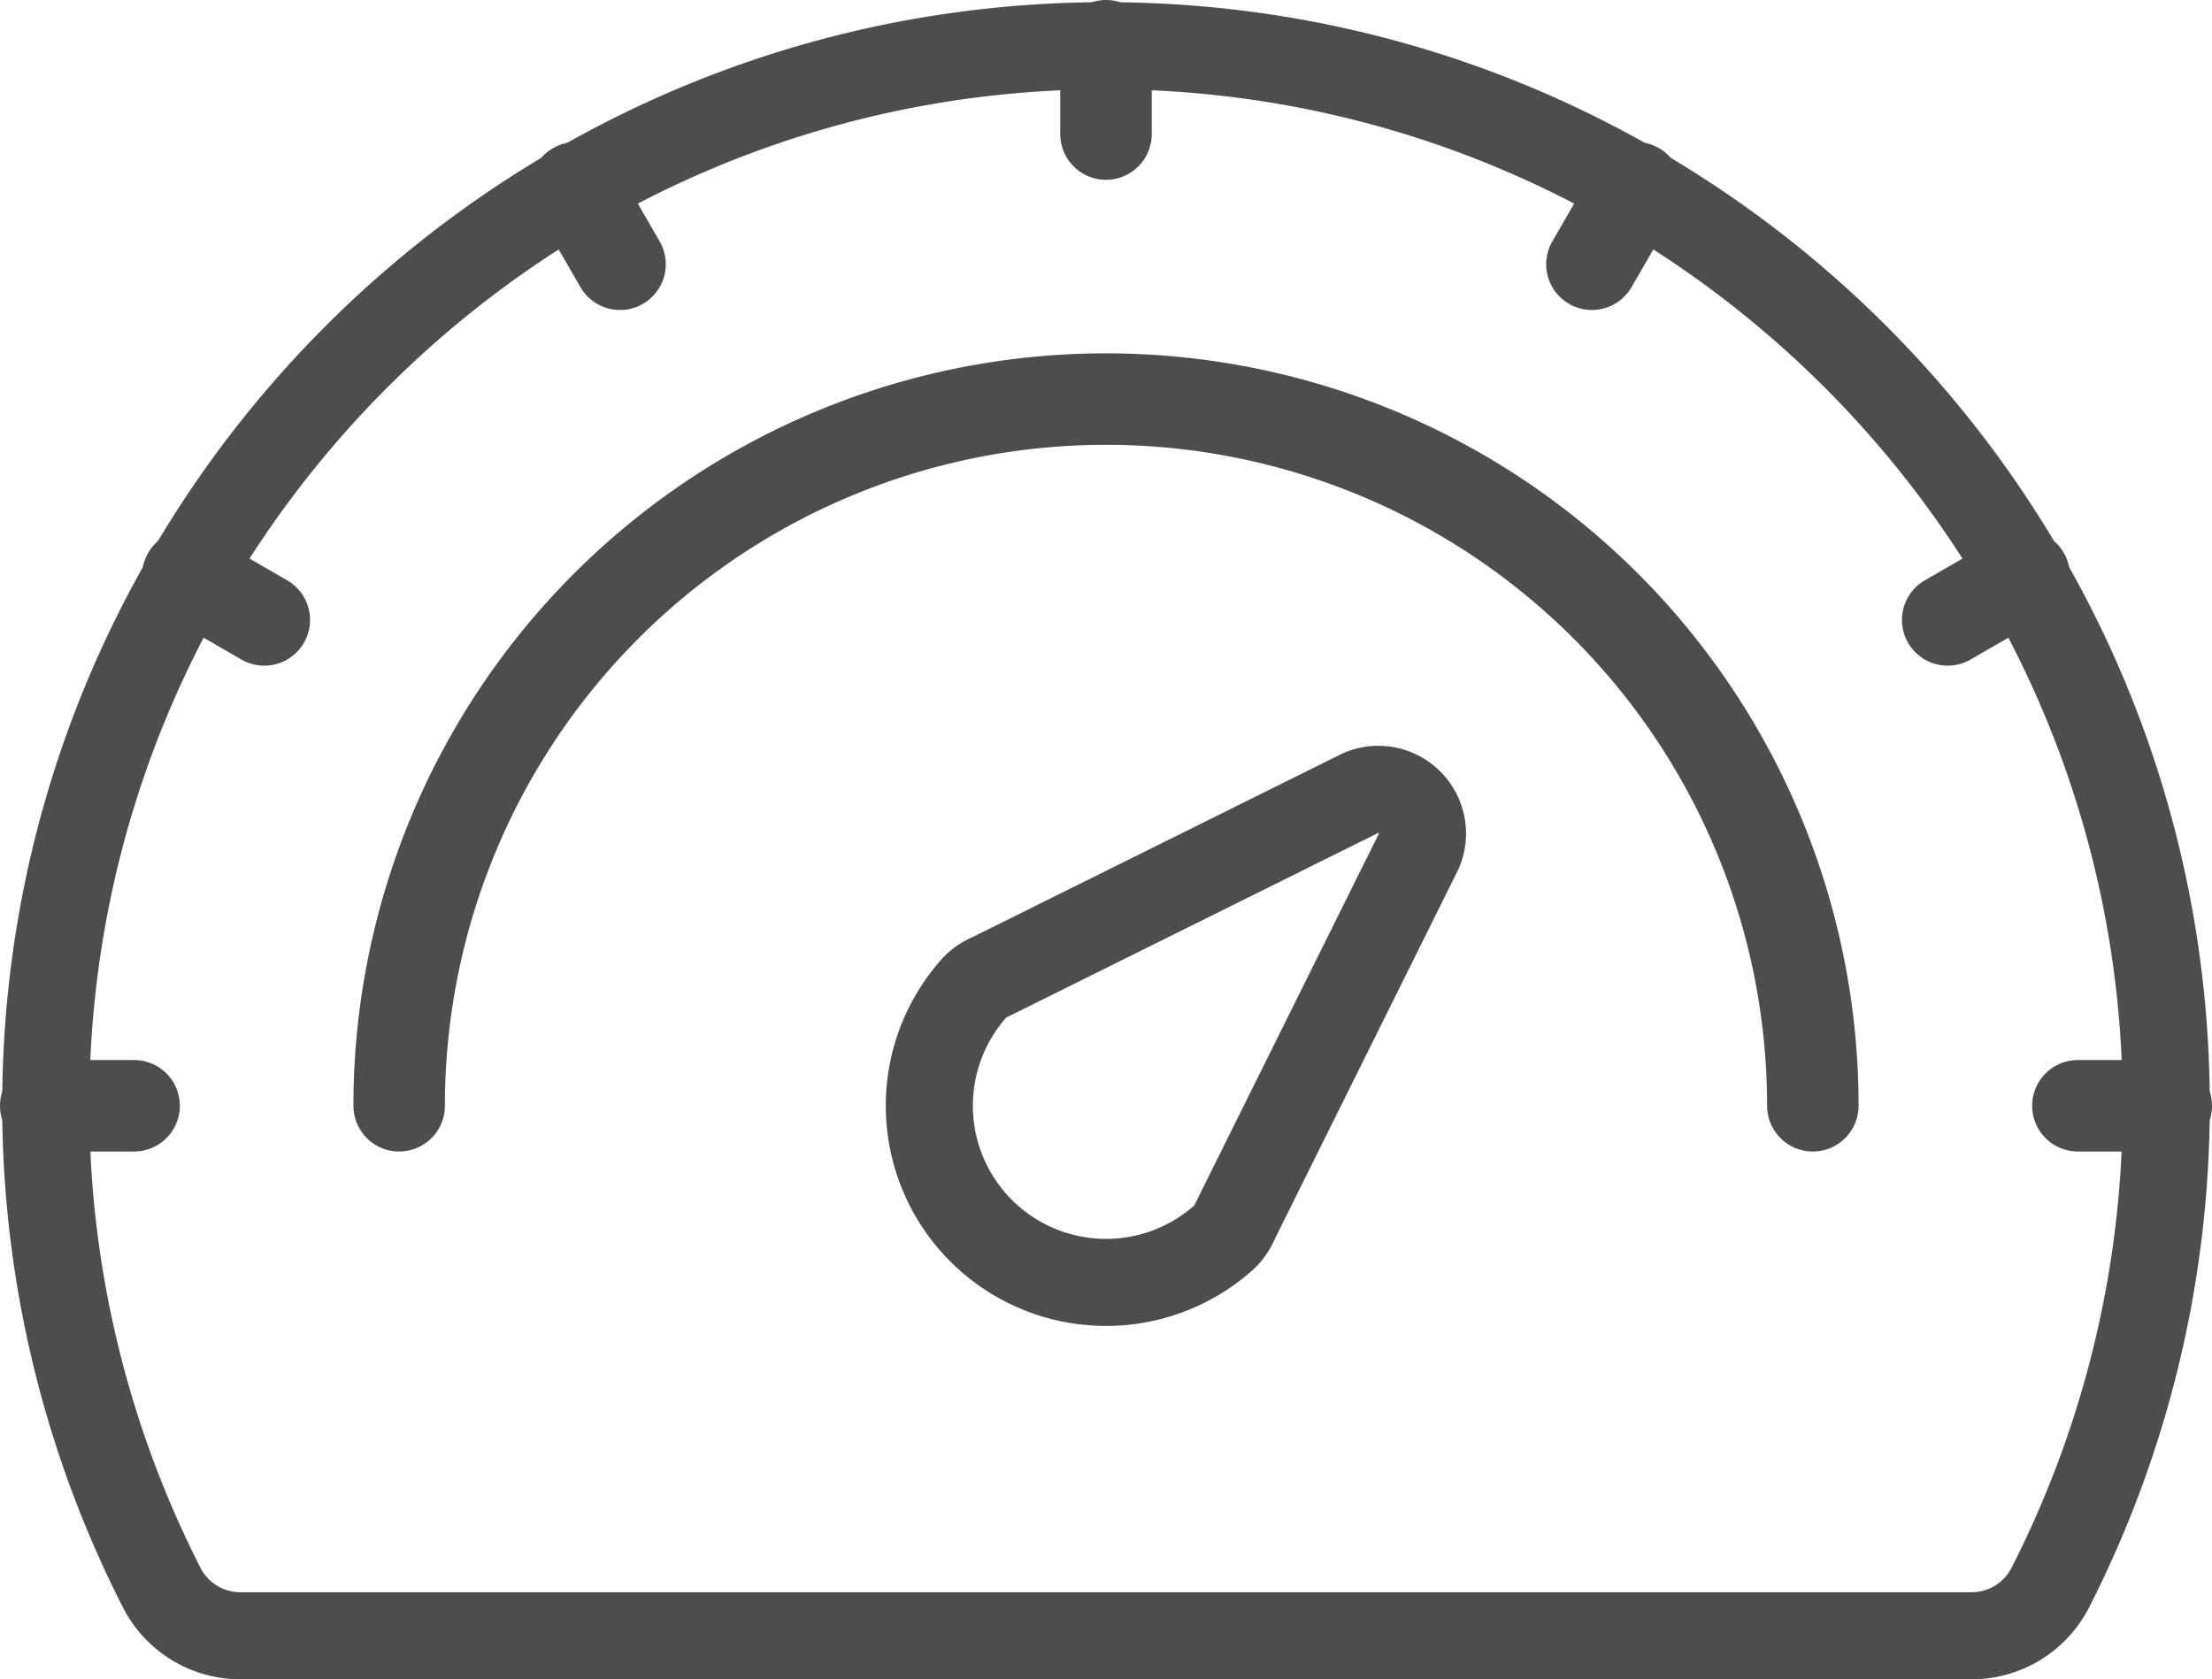
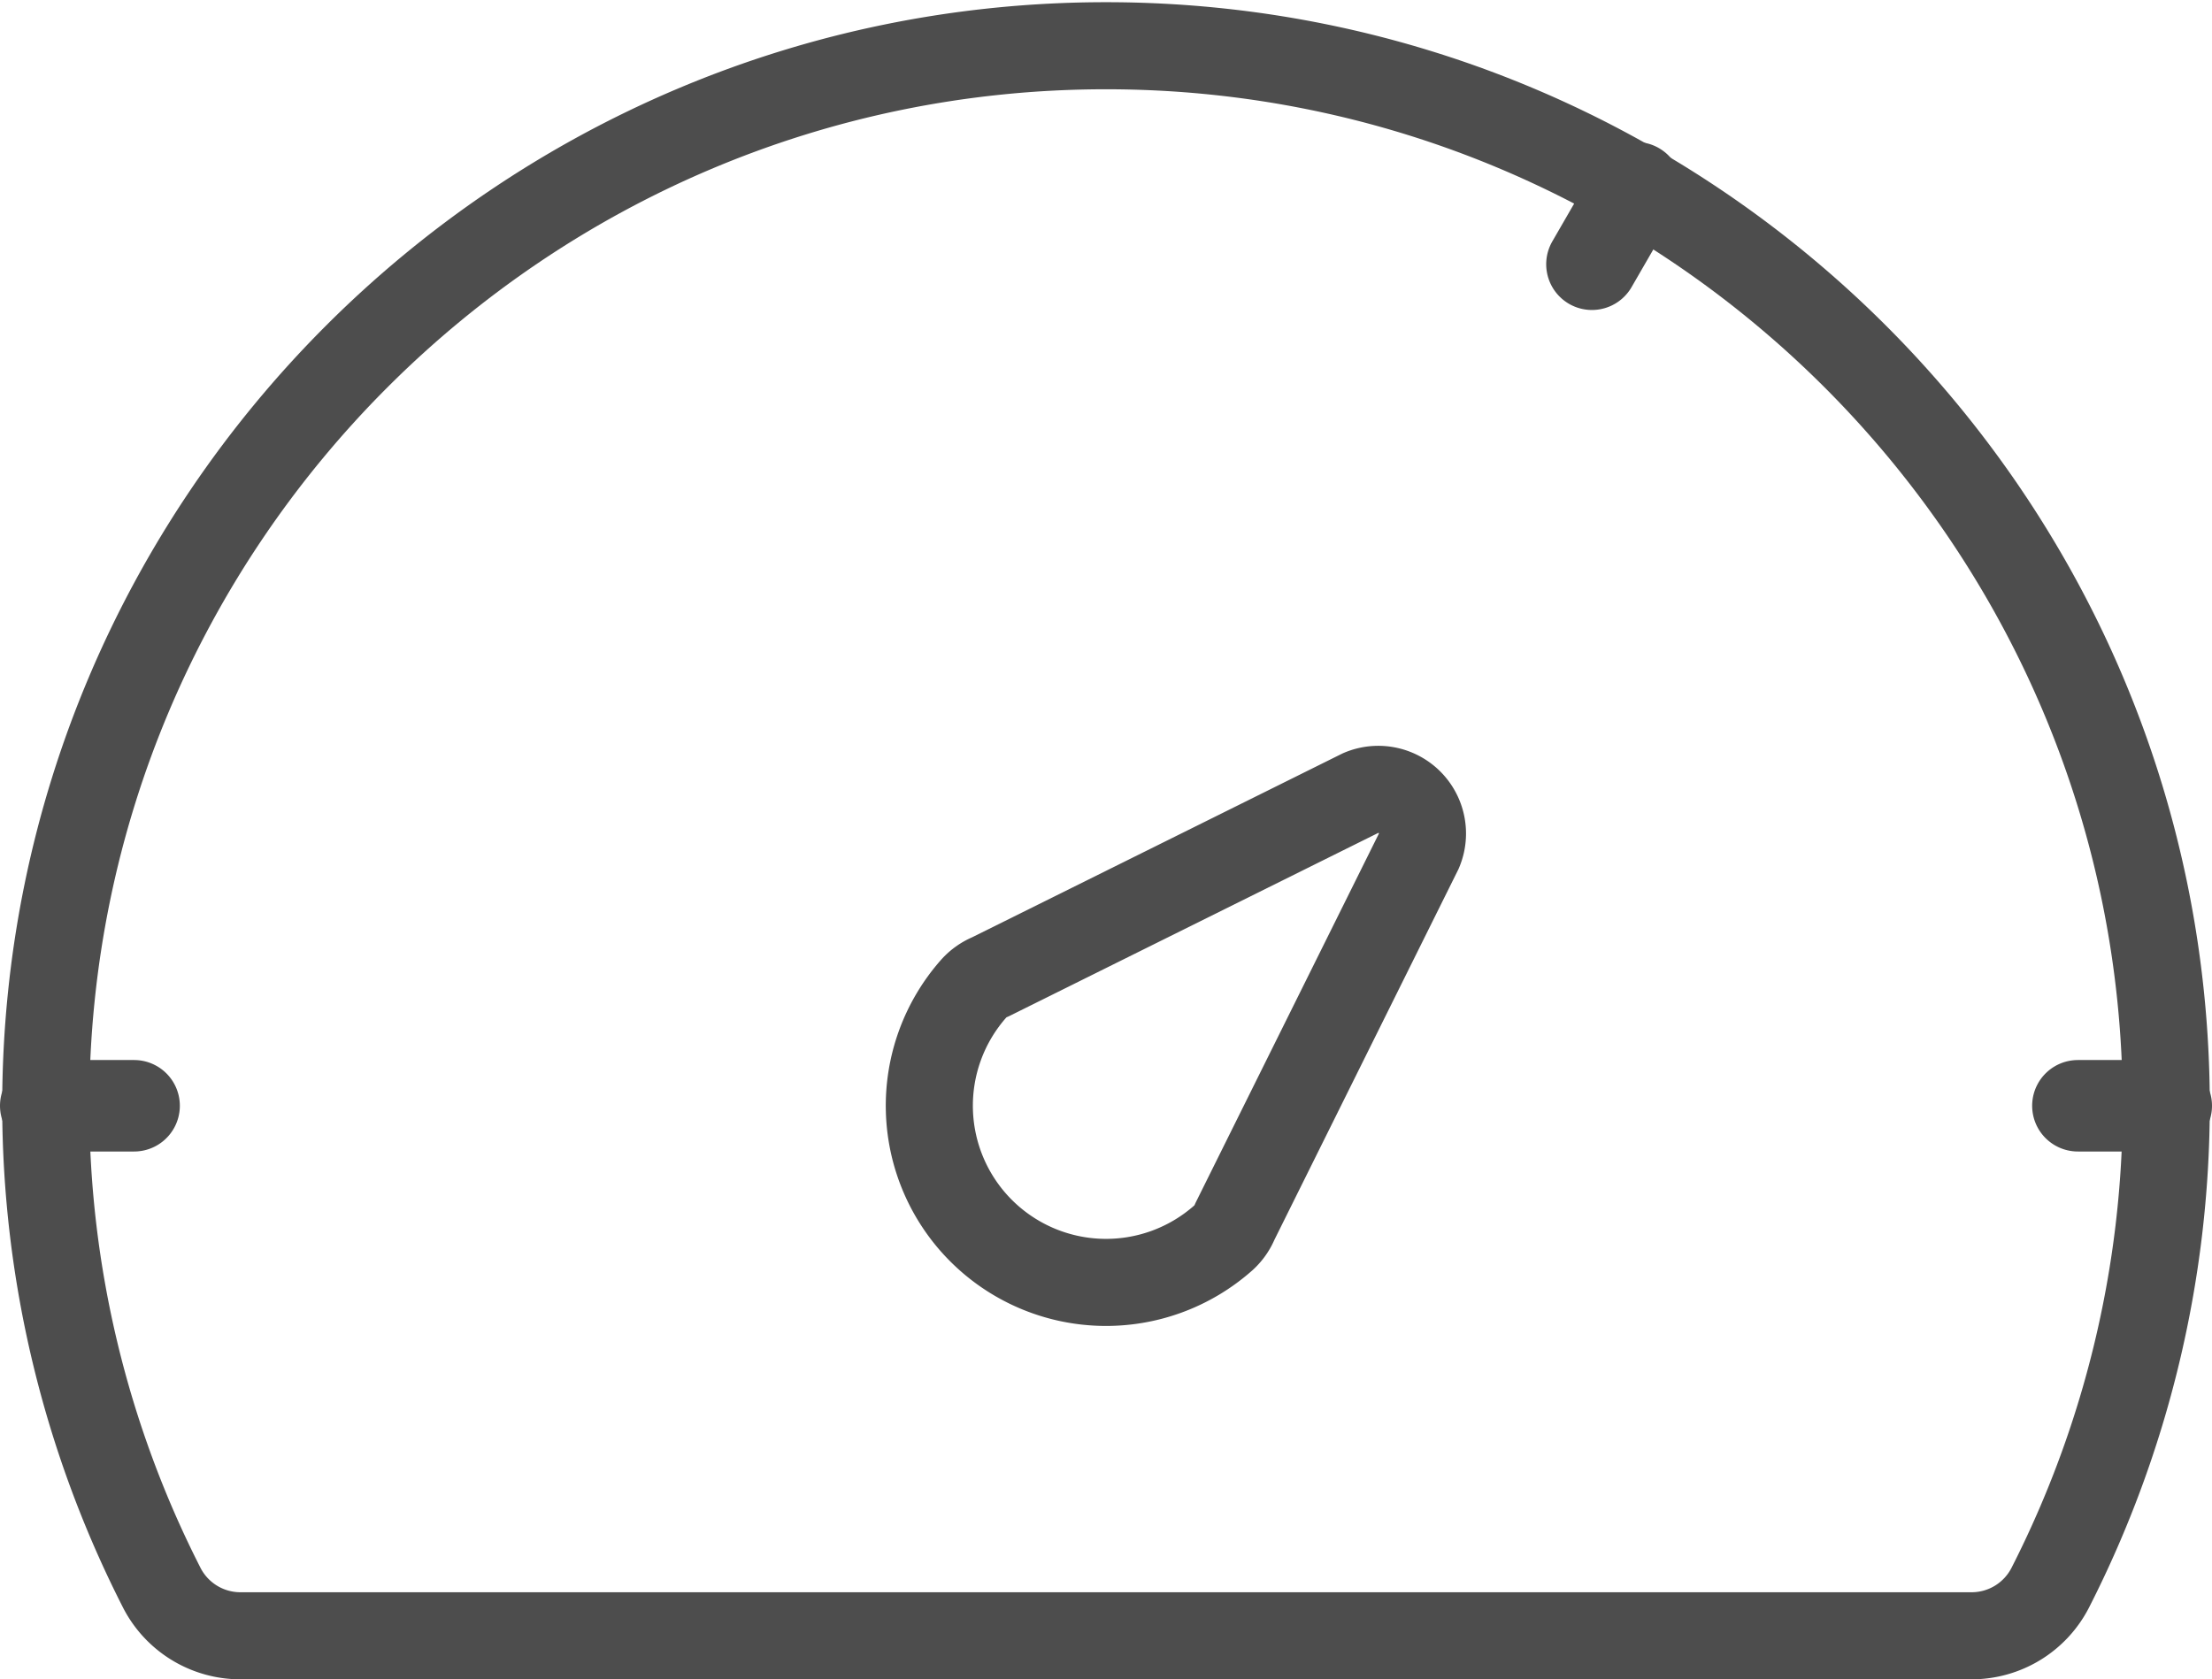
<svg xmlns="http://www.w3.org/2000/svg" width="279.396" height="212.158" viewBox="0 0 279.396 212.158">
  <defs>
    <style>.cls-1{fill:none;stroke:#4d4d4d;stroke-linecap:round;stroke-linejoin:round;stroke-width:11px;}</style>
  </defs>
  <title>Acceleration</title>
  <g id="Layer_2" data-name="Layer 2">
    <g id="_10_Business" data-name="10 Business">
-       <path class="cls-1" d="M228.978,139.976a.279.279,0,0,1-.278-.278,89.002,89.002,0,1,0-178.004,0,.278.278,0,0,1-.556,0,89.558,89.558,0,0,1,179.116,0A.279.279,0,0,1,228.978,139.976Z" />
      <path class="cls-1" d="M125.083,123.415a5.806,5.806,0,0,0-2.048,1.432,22.321,22.321,0,0,0,31.514,31.514,5.811,5.811,0,0,0,1.432-2.049l23.24-46.811a5.58,5.58,0,0,0-7.327-7.326Z" />
-       <path class="cls-1" d="M139.698,17.216a.279.279,0,0,1-.278-.278V5.778a.278.278,0,1,1,.556,0v11.16A.279.279,0,0,1,139.698,17.216Z" />
-       <path class="cls-1" d="M78.318,33.662a.272.272,0,0,1-.24-.136l-5.58-9.662a.281.281,0,0,1,.098-.381.269.269,0,0,1,.382.098l5.58,9.661a.281.281,0,0,1-.098.382A.263.263,0,0,1,78.318,33.662Z" />
-       <path class="cls-1" d="M33.384,78.596a.262.262,0,0,1-.142-.038l-9.662-5.58a.28.28,0,0,1-.098-.382.265.265,0,0,1,.381-.098l9.662,5.58a.28.28,0,0,1,.098.381A.271.271,0,0,1,33.384,78.596Z" />
      <path class="cls-1" d="M16.938,139.976H5.778a.278.278,0,0,1,0-.556h11.16a.278.278,0,0,1,0,.556Z" />
      <path class="cls-1" d="M273.618,139.976h-11.16a.278.278,0,1,1,0-.556h11.16a.278.278,0,1,1,0,.556Z" />
-       <path class="cls-1" d="M246.012,78.596a.271.271,0,0,1-.239-.136.28.28,0,0,1,.098-.381l9.662-5.58a.267.267,0,0,1,.381.098.28.28,0,0,1-.098.382l-9.662,5.58A.263.263,0,0,1,246.012,78.596Z" />
      <path class="cls-1" d="M201.078,33.662a.264.264,0,0,1-.142-.038.281.281,0,0,1-.098-.382l5.58-9.661a.267.267,0,0,1,.382-.098.281.281,0,0,1,.098.381l-5.58,9.662A.273.273,0,0,1,201.078,33.662Z" />
      <path class="cls-1" d="M30.365,206.658a11.16,11.16,0,0,1-9.937-6.081,134.35,134.35,0,0,1-14.65-60.879c0-73.842,60.078-133.92,133.92-133.92s133.92,60.078,133.92,133.92A134.471,134.471,0,0,1,258.97,200.577a11.164,11.164,0,0,1-9.939,6.081Z" />
    </g>
  </g>
</svg>